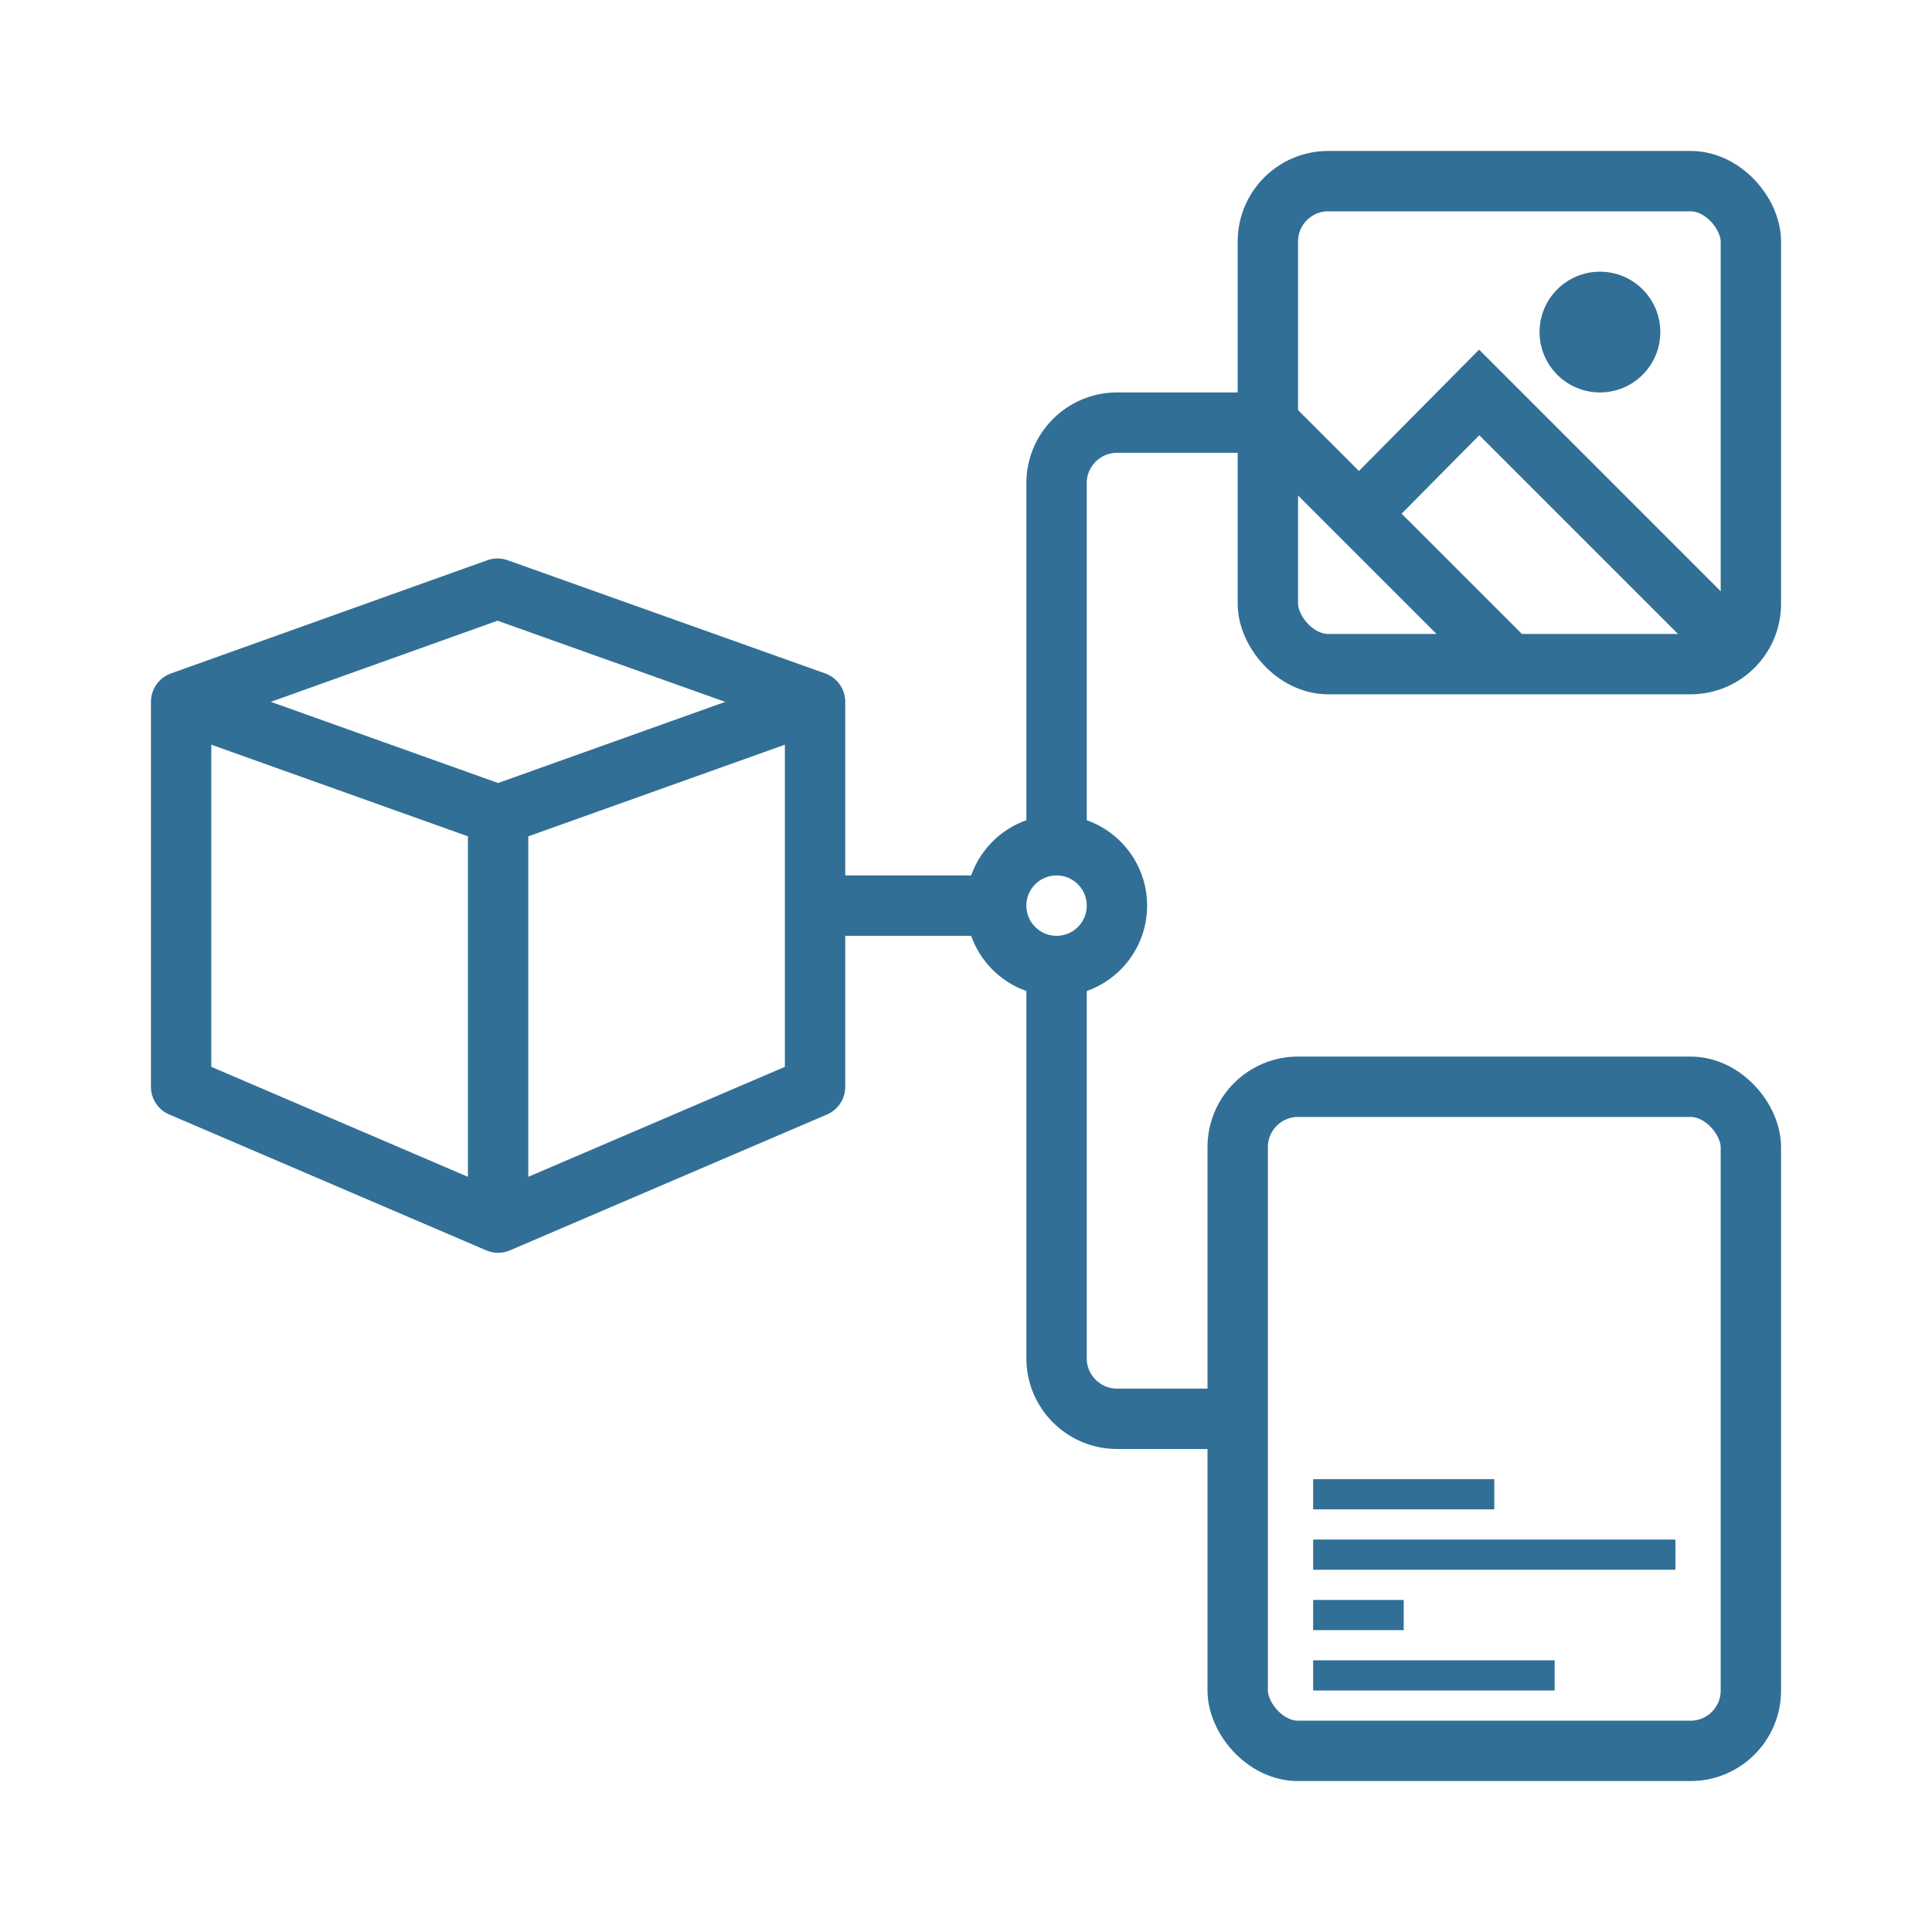
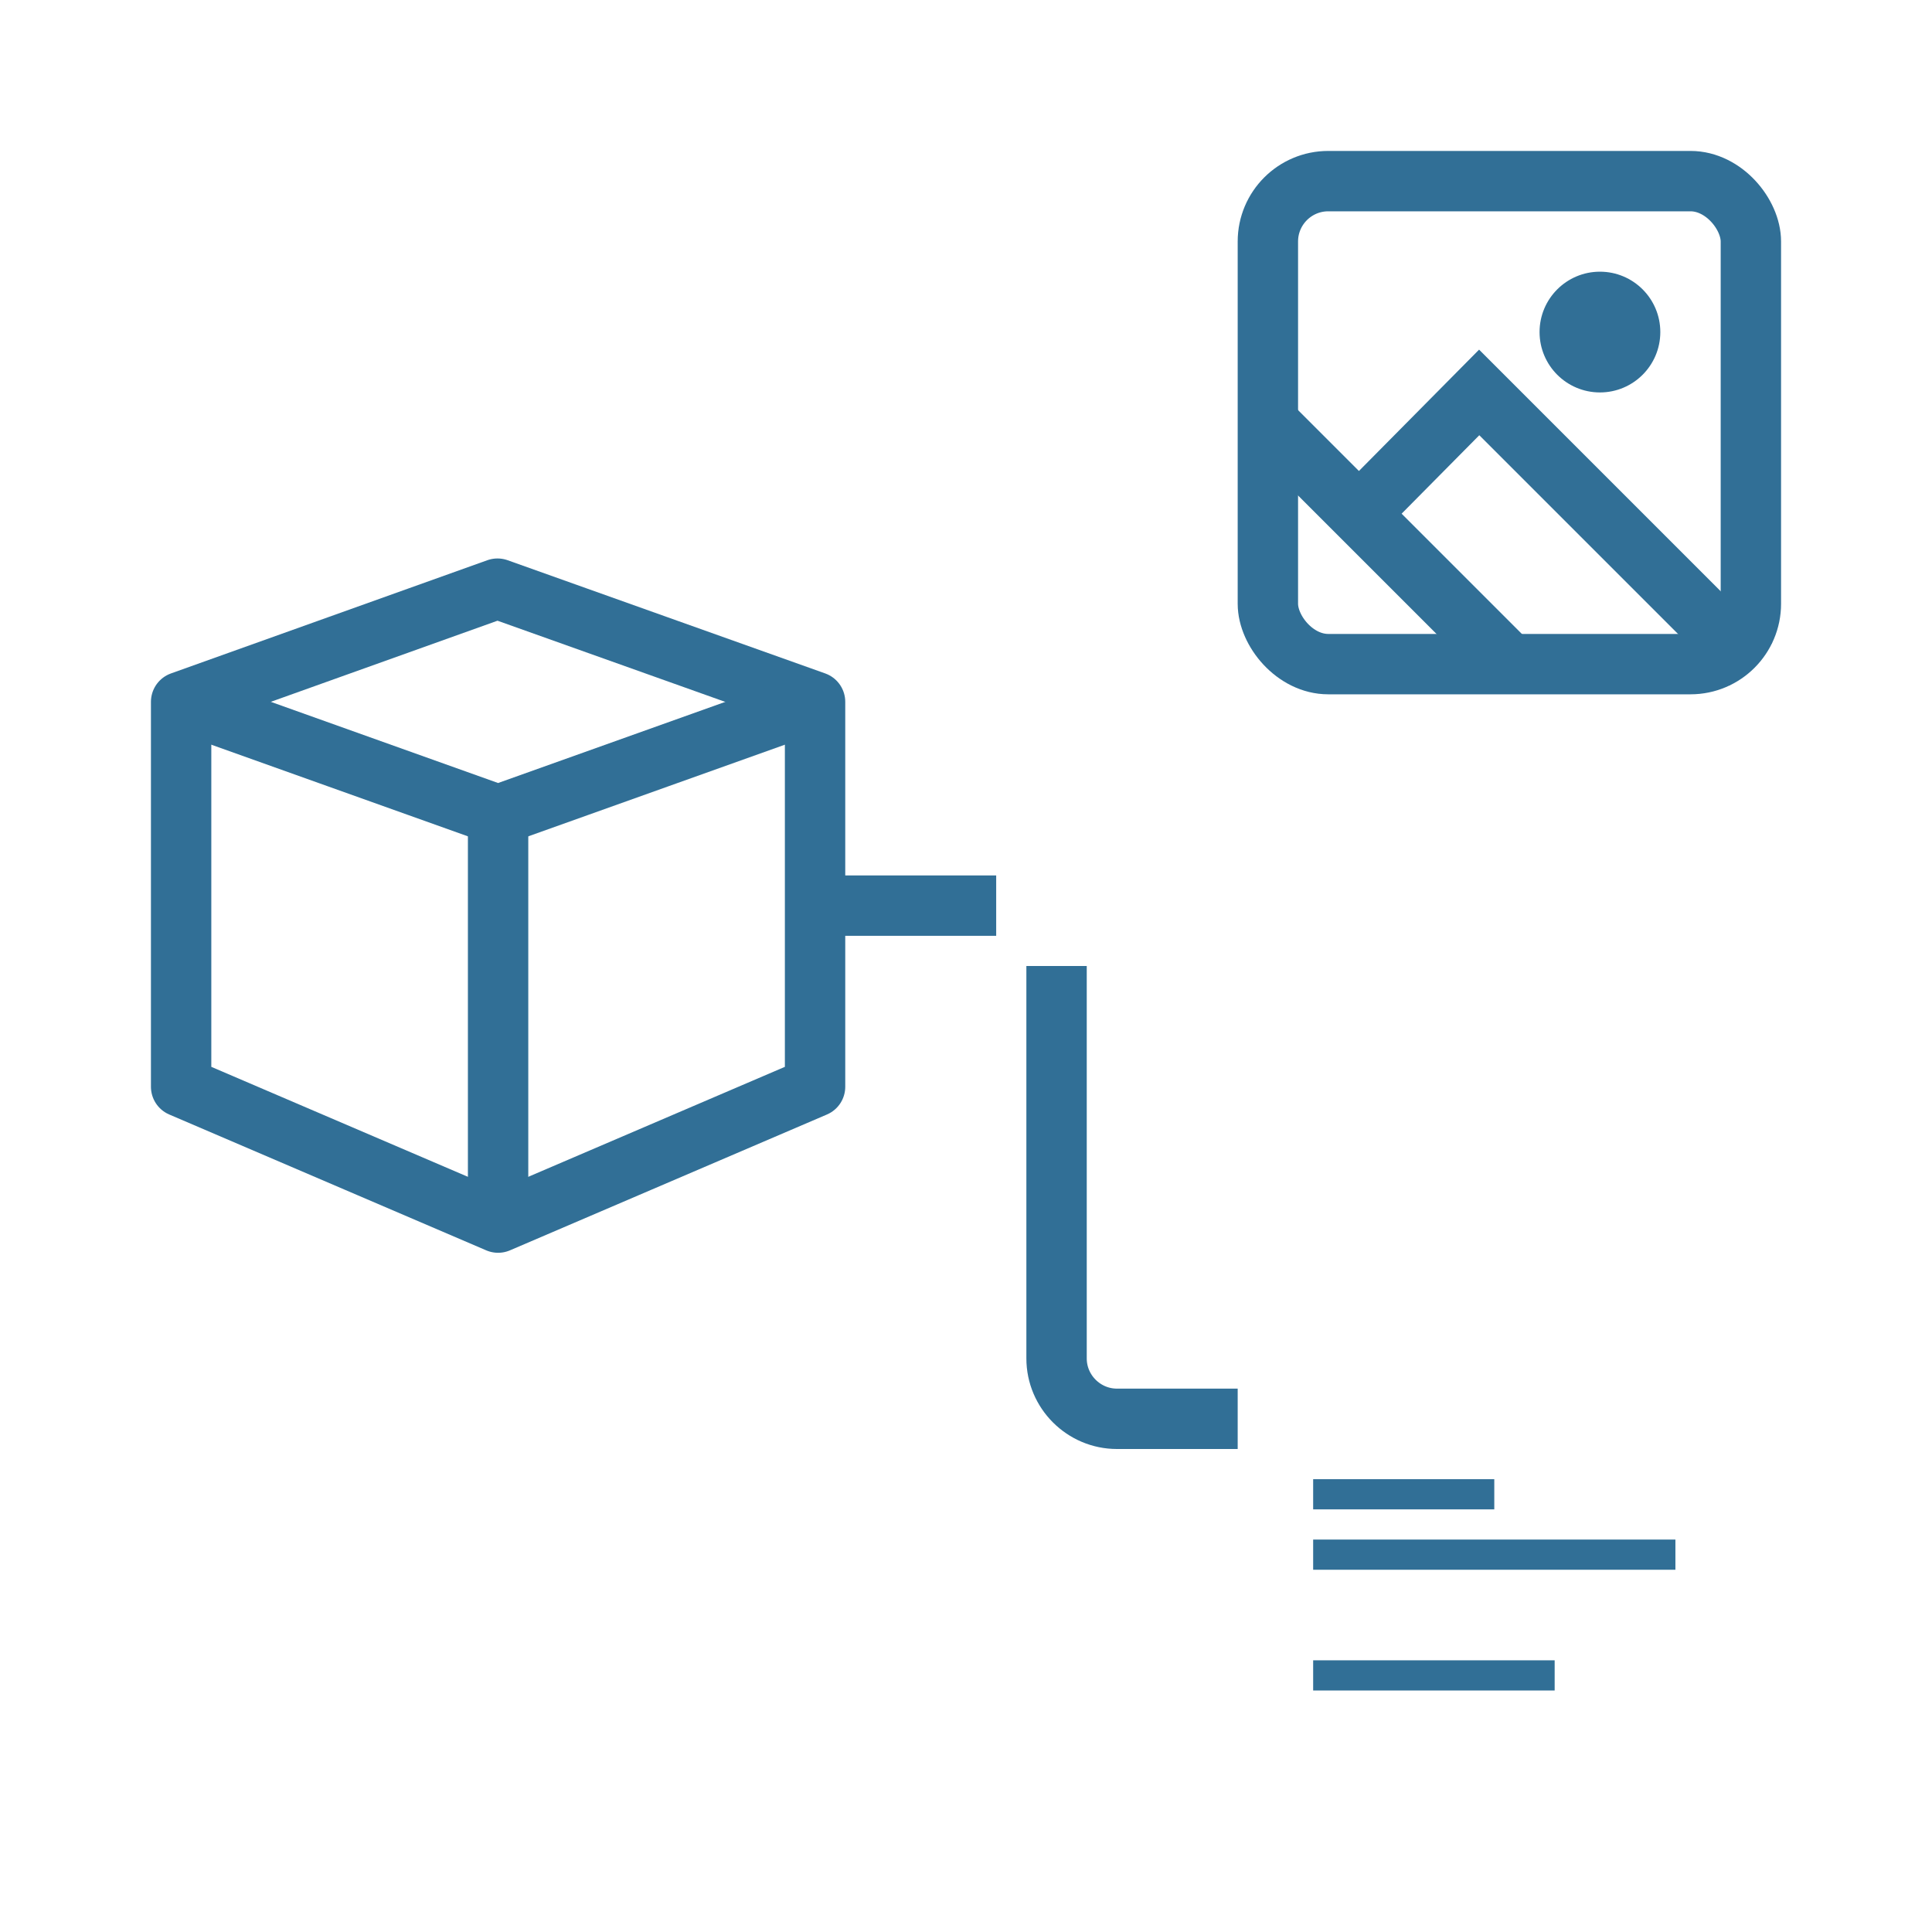
<svg xmlns="http://www.w3.org/2000/svg" id="Media_Linking" viewBox="0 0 64 64">
  <defs>
    <style>.cls-1,.cls-2{stroke-miterlimit:10;}.cls-1,.cls-2,.cls-3,.cls-4{fill:none;stroke:#316f96;}.cls-2,.cls-3,.cls-4{stroke-width:2px;}.cls-3,.cls-4{stroke-linejoin:round;}.cls-5{fill:#316f96;stroke-width:0px;}.cls-4{stroke-linecap:round;}</style>
  </defs>
  <polygon class="cls-3" points="27 23.25 27 36 16.5 40.5 6 36 6 23.25 16.48 19.5 27 23.25" />
  <polyline class="cls-3" points="6 23.25 16.5 27 27 23.25" />
  <line class="cls-3" x1="16.5" y1="27" x2="16.5" y2="40.5" />
-   <circle class="cls-4" cx="35" cy="30" r="2" />
  <line class="cls-2" x1="27" y1="30" x2="33" y2="30" />
  <path class="cls-2" d="m41,47h-4c-1.1,0-2-.9-2-2v-13" />
-   <path class="cls-2" d="m42,14h-5c-1.1,0-2,.9-2,2v12" />
  <rect class="cls-2" x="42" y="6" width="16" height="16" rx="2" ry="2" />
  <circle class="cls-5" cx="53" cy="11" r="2" />
  <line class="cls-2" x1="42" y1="14" x2="50" y2="22" />
  <polyline class="cls-2" points="45 17.04 49 13 58 22" />
-   <rect class="cls-2" x="41" y="36" width="17" height="22" rx="2" ry="2" />
  <line class="cls-1" x1="43.5" y1="49.5" x2="49.5" y2="49.5" />
  <line class="cls-1" x1="43.5" y1="55.5" x2="51.5" y2="55.5" />
  <line class="cls-1" x1="43.5" y1="51.5" x2="55.5" y2="51.5" />
-   <line class="cls-1" x1="43.5" y1="53.5" x2="46.5" y2="53.5" />
</svg>